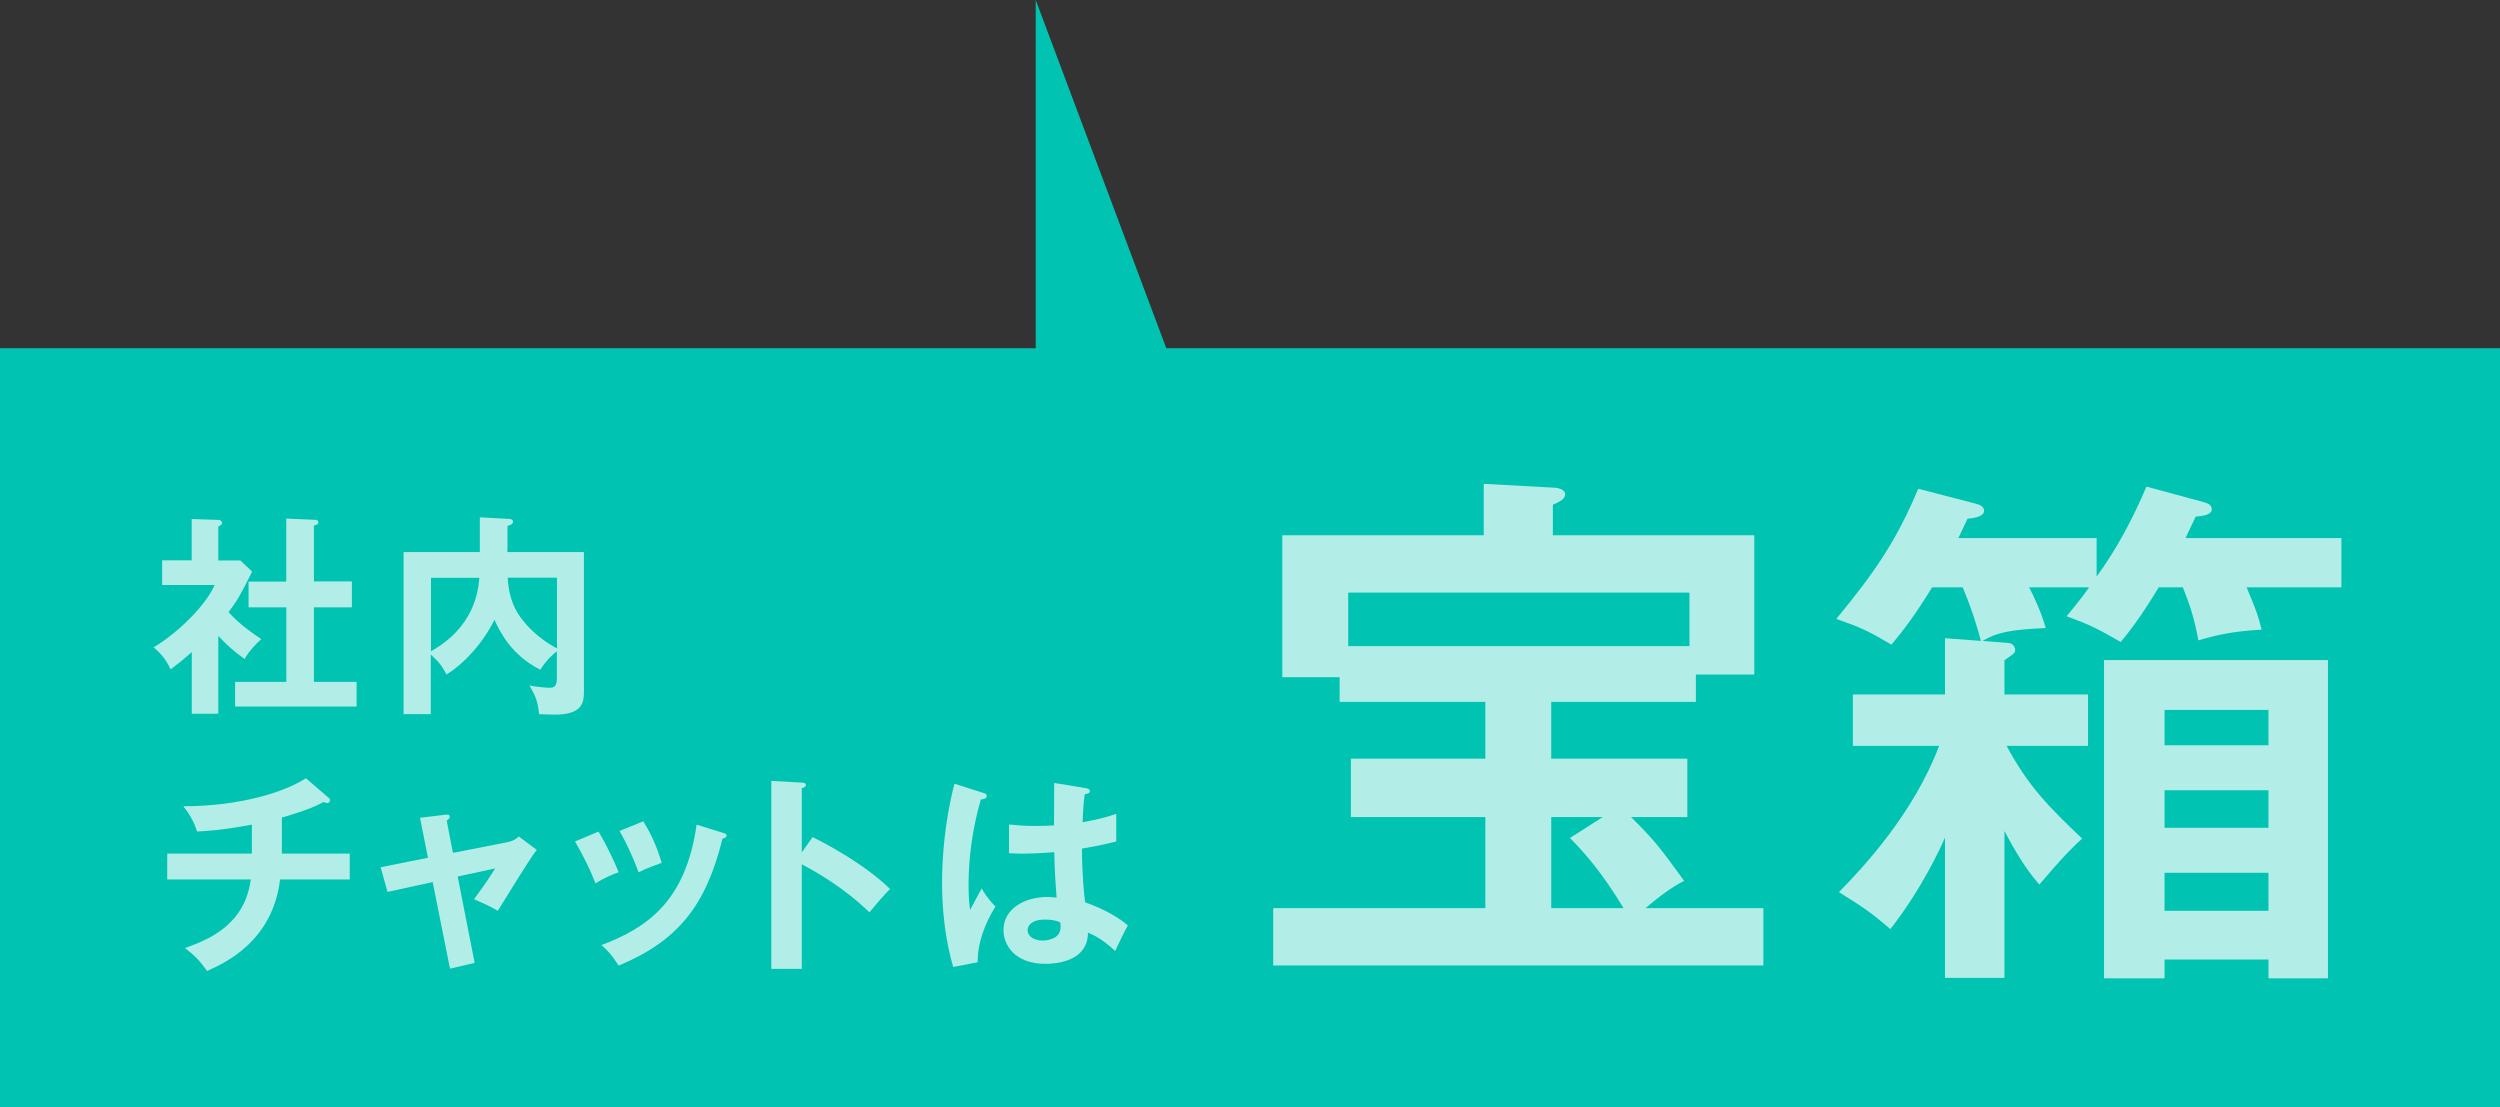
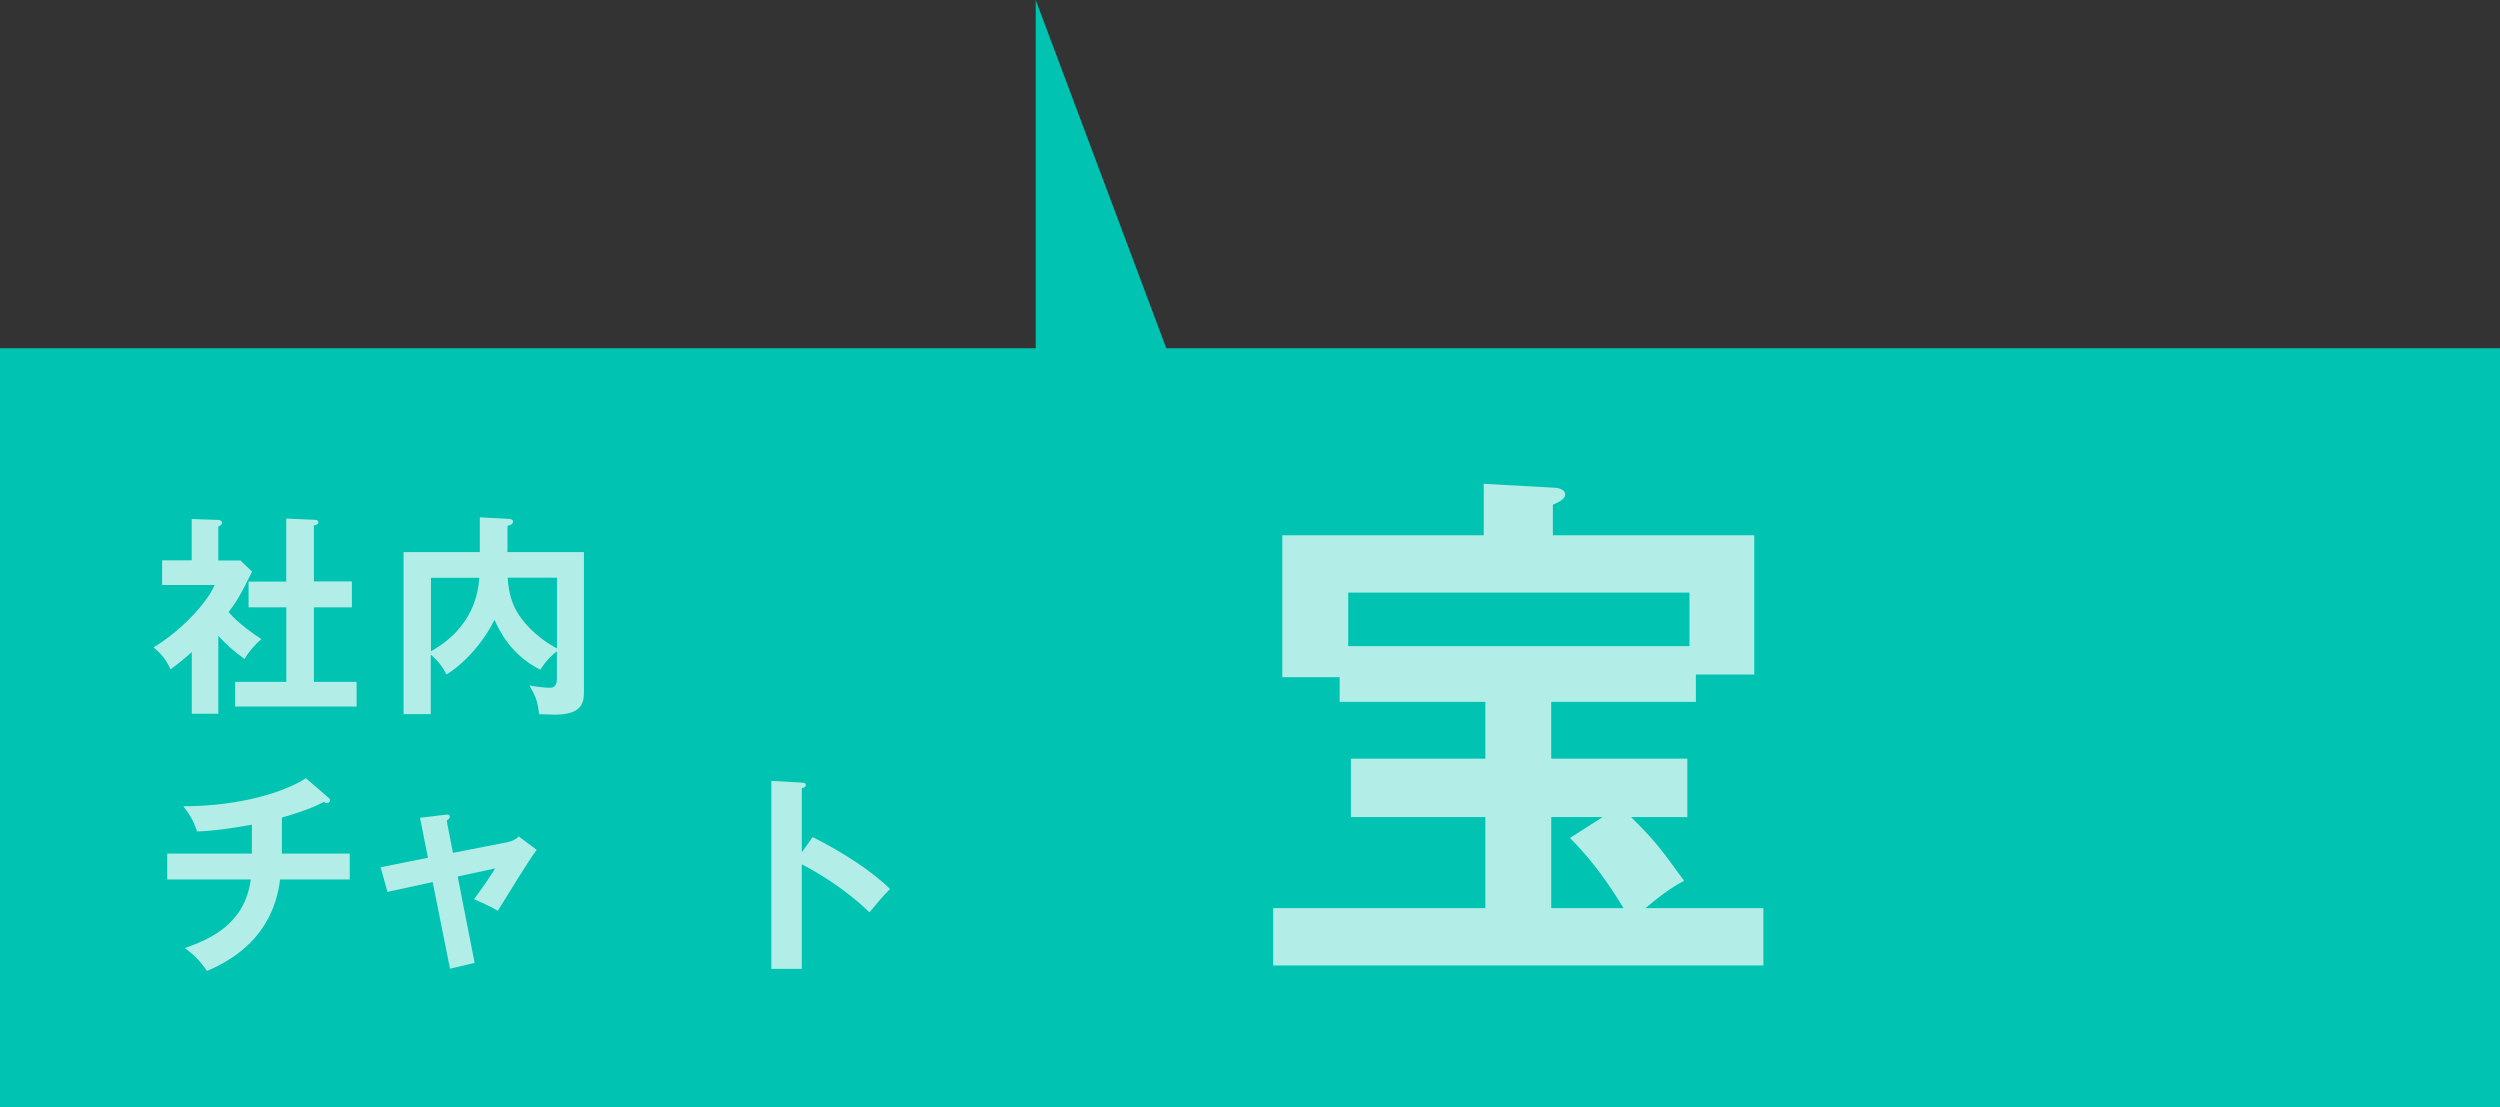
<svg xmlns="http://www.w3.org/2000/svg" id="_レイヤー_2" width="280" height="124" viewBox="0 0 280 124">
  <rect x="0" y="0" width="280" height="124" fill="#333333" stroke="none" />
  <defs>
    <style>.cls-1{fill:#fff;}.cls-2{opacity:.7;}.cls-3{fill:#00c3b2;}</style>
  </defs>
  <g id="_文字">
    <rect class="cls-3" y="39" width="280" height="85" />
    <g class="cls-2">
      <path class="cls-1" d="M173.74,84.97h15.24v6.54h-6.3c2.58,2.58,3.12,3.24,5.94,7.14-.78.42-1.92,1.02-4.32,3.06h13.2v6.42h-54.9v-6.42h23.76v-10.2h-15.06v-6.54h15.06v-6.36h-16.32v-2.76h-6.42v-15.9h22.56v-5.76l7.68.42c.48,0,1.44.12,1.44.78,0,.48-.66.84-1.38,1.14v3.42h22.56v15.6h-6.54v3.06h-16.2v6.36ZM151,72.37h38.22v-6h-38.22v6ZM173.74,101.71h8.1c-2.52-4.14-4.32-6.12-6-7.86l3.66-2.34h-5.76v10.2Z" />
-       <path class="cls-1" d="M221.32,56.42c.48.12.9.36.9.78,0,.72-1.32.84-1.86.9-.66,1.44-.78,1.62-1.02,2.16h15.48v4.32c2.28-3.12,4.08-6.54,5.58-10.08l6.42,1.74c.42.12.9.3.9.78,0,.66-1.02.78-1.8.84-.3.6-.42.9-1.14,2.4h17.46v5.52h-10.62c1.08,2.58,1.32,3.24,1.68,4.74-3.06.18-4.86.54-7.08,1.2-.48-2.58-.96-3.96-1.74-5.94h-2.7c-2.22,3.66-3.42,5.1-4.26,6.12-2.64-1.5-3.3-1.86-6.06-2.88,1.44-1.74,1.92-2.4,2.52-3.24h-6.72c.54,1.02,1.38,2.82,1.86,4.56-4.14.18-5.52.54-7.08,1.44l2.94.24c.36,0,.72.36.72.78,0,.36-.24.48-1.2,1.14v3.84h9.36v5.76h-9.12c2.46,4.56,4.68,6.78,8.46,10.38-2.04,1.8-4.56,4.92-4.8,5.16-.9-1.08-2.04-2.46-3.9-6v16.44h-6.66v-15.72c-.42,1.02-2.64,5.82-6.12,10.26-2.16-1.86-3.06-2.46-5.76-4.14,2.7-2.76,8.34-8.76,11.22-16.38h-9.66v-5.76h10.32v-6.3l4.02.3c-.36-1.38-.96-3.42-2.04-6h-3.42c-2.22,3.6-3.42,5.04-4.56,6.42-2.76-1.62-3.42-1.92-6.18-2.88,4.26-5.16,6.72-8.7,9.18-14.58l6.48,1.68ZM242.43,107.47v2.1h-6.78v-35.64h25.08v35.64h-6.66v-2.1h-11.64ZM254.07,83.47v-3.96h-11.64v3.96h11.64ZM254.07,92.71v-4.2h-11.64v4.2h11.64ZM254.07,102.01v-4.26h-11.64v4.26h11.64Z" />
    </g>
    <g class="cls-2">
      <path class="cls-1" d="M24.46,79.94h-2.98v-6.91c-.98.89-1.78,1.49-2.38,1.94-.6-1.39-1.49-2.11-1.9-2.47,2.57-1.51,5.81-4.61,6.84-6.98h-5.88v-2.76h3.31v-4.63l2.95.1c.34,0,.46.22.46.34,0,.14-.12.24-.43.41v3.79h2.47l1.32,1.25c-1.37,2.74-1.63,3.19-2.64,4.54,1.3,1.46,2.95,2.54,3.67,3.02-.6.5-1.49,1.49-1.87,2.23-1.42-1.01-2.09-1.68-2.95-2.59v8.74ZM27.84,68.04v-2.9h4.22v-7.06l3.24.14c.19,0,.36.1.36.26,0,.24-.17.29-.5.38v6.26h4.25v2.9h-4.25v8.35h4.78v2.76h-13.61v-2.76h5.74v-8.35h-4.22Z" />
      <path class="cls-1" d="M65.4,61.85v15.5c0,1.15,0,2.69-3.24,2.69-.07,0-1.58-.05-1.78-.05-.17-1.49-.36-1.94-1.08-3.22.62.14,1.9.26,2.18.26.38,0,.89,0,.89-1.01v-3.07c-.36.26-1.13.91-1.85,2.06-3.22-1.61-4.54-4.25-5.14-5.59-1.22,2.5-3.38,4.92-5.38,6.12-.41-.82-.79-1.37-1.75-2.23v6.67h-3.05v-18.15h8.54v-3.89l3.19.17c.12,0,.53.02.53.31,0,.26-.26.38-.62.48v2.64c0,.07-.02.22-.02.29h8.57ZM48.27,72.94c4.87-2.74,5.28-6.72,5.42-8.23h-5.42v8.23ZM56.86,64.7c.1,1.63.46,3.1,1.44,4.44.31.43,1.61,2.18,4.08,3.48v-7.92h-5.52Z" />
      <path class="cls-1" d="M31.56,95.6h7.61v2.9h-7.8c-.84,6.96-6.22,9.38-8.18,10.25-.77-1.1-1.32-1.68-2.47-2.57,3-1.06,6.7-2.76,7.37-7.68h-9.36v-2.9h9.48v-3.24c-3.5.65-5.21.72-6.14.77-.41-1.34-1.06-2.21-1.54-2.83,6.43,0,11.43-1.63,13.73-3.14l2.59,2.23c.07.07.12.14.12.24,0,.14-.12.31-.34.31-.12,0-.24-.05-.38-.12-.62.34-1.58.84-4.68,1.75v4.03Z" />
      <path class="cls-1" d="M47.04,91.59l2.83-.34c.22-.02.5-.07.5.24,0,.17-.17.29-.34.43l.7,3.6,6.22-1.22c.43-.1.86-.31,1.15-.62l2.02,1.51c-.82.98-3.74,5.86-4.37,6.82-.89-.55-2.28-1.13-2.66-1.3.24-.31.77-1.06,1.34-1.87.38-.58.84-1.25,1.03-1.58l-4.2.91,1.9,9.67-2.76.65-1.94-9.7-5.06,1.1-.77-2.76,5.3-1.06-.89-4.49Z" />
-       <path class="cls-1" d="M67.03,93.13c.86,1.42,1.7,3.19,2.26,4.56-.62.22-1.68.65-2.59,1.25-.72-1.85-1.37-3.05-2.3-4.7l2.64-1.1ZM80.95,93.27c.24.07.43.12.43.31,0,.24-.31.31-.46.34-1.85,7.51-4.99,11.47-11.64,14.23-.84-1.34-1.42-1.87-1.92-2.3,4.99-1.9,9.43-4.78,10.66-13.49l2.93.91ZM72.05,91.98c.7,1.15,1.44,2.54,2.06,4.66-.5.19-1.73.6-2.59,1.06-.53-1.46-1.32-3.24-2.14-4.63l2.66-1.08Z" />
      <path class="cls-1" d="M91.01,93.75c3.36,1.68,6.65,3.82,8.67,5.81-.94.98-1.27,1.39-2.3,2.62-2.93-2.81-5.9-4.49-7.58-5.38v11.71h-3.41v-21.05l3.41.19c.24.02.46.05.46.26,0,.26-.31.34-.46.36v7.2l1.22-1.73Z" />
-       <path class="cls-1" d="M110.23,88.83c.19.07.29.17.29.34,0,.26-.36.34-.67.38-.89,3.1-1.37,6.31-1.37,9.53,0,1.42.07,2.11.17,2.83.22-.38,1.1-2.09,1.3-2.42.19.36.6,1.08,1.54,2.04-1.22,1.97-2.02,4.15-1.99,6.24l-2.74.53c-.34-1.18-1.25-4.44-1.25-9.48,0-2.52.26-6.72,1.39-11.04l3.34,1.06ZM121.73,88.3c.26.05.34.17.34.31,0,.24-.34.31-.58.34-.07.55-.17,1.2-.24,3.14,2.14-.38,3.05-.7,3.77-.94v3.1c-1.94.48-3.14.67-3.84.79,0,2.59.22,5.11.36,6.02,2.06.72,3.82,1.73,4.78,2.59-.36.62-1.25,2.47-1.42,2.86-1.44-1.34-2.35-1.75-3.05-2.06,0,3.29-3.7,3.5-4.75,3.5-3.48,0-4.71-2.14-4.71-3.77,0-2.4,2.35-3.72,4.94-3.72.43,0,.72.05,1.01.07-.07-.94-.24-2.98-.26-5.09-1.46.12-2.69.17-3.41.17s-1.15-.02-1.66-.05v-3.22c.74.07,1.58.17,2.98.17.98,0,1.63-.05,2.06-.07,0-.22.02-4.2.02-4.75l3.65.6ZM117.03,102.99c-1.49,0-1.94.67-1.94,1.2,0,.67.7,1.15,1.68,1.15.17,0,2.02-.02,2.02-1.51,0-.17-.02-.34-.05-.53-.34-.14-.79-.31-1.7-.31Z" />
    </g>
    <polygon class="cls-3" points="116 40 116 0 131 40 116 40" />
  </g>
</svg>